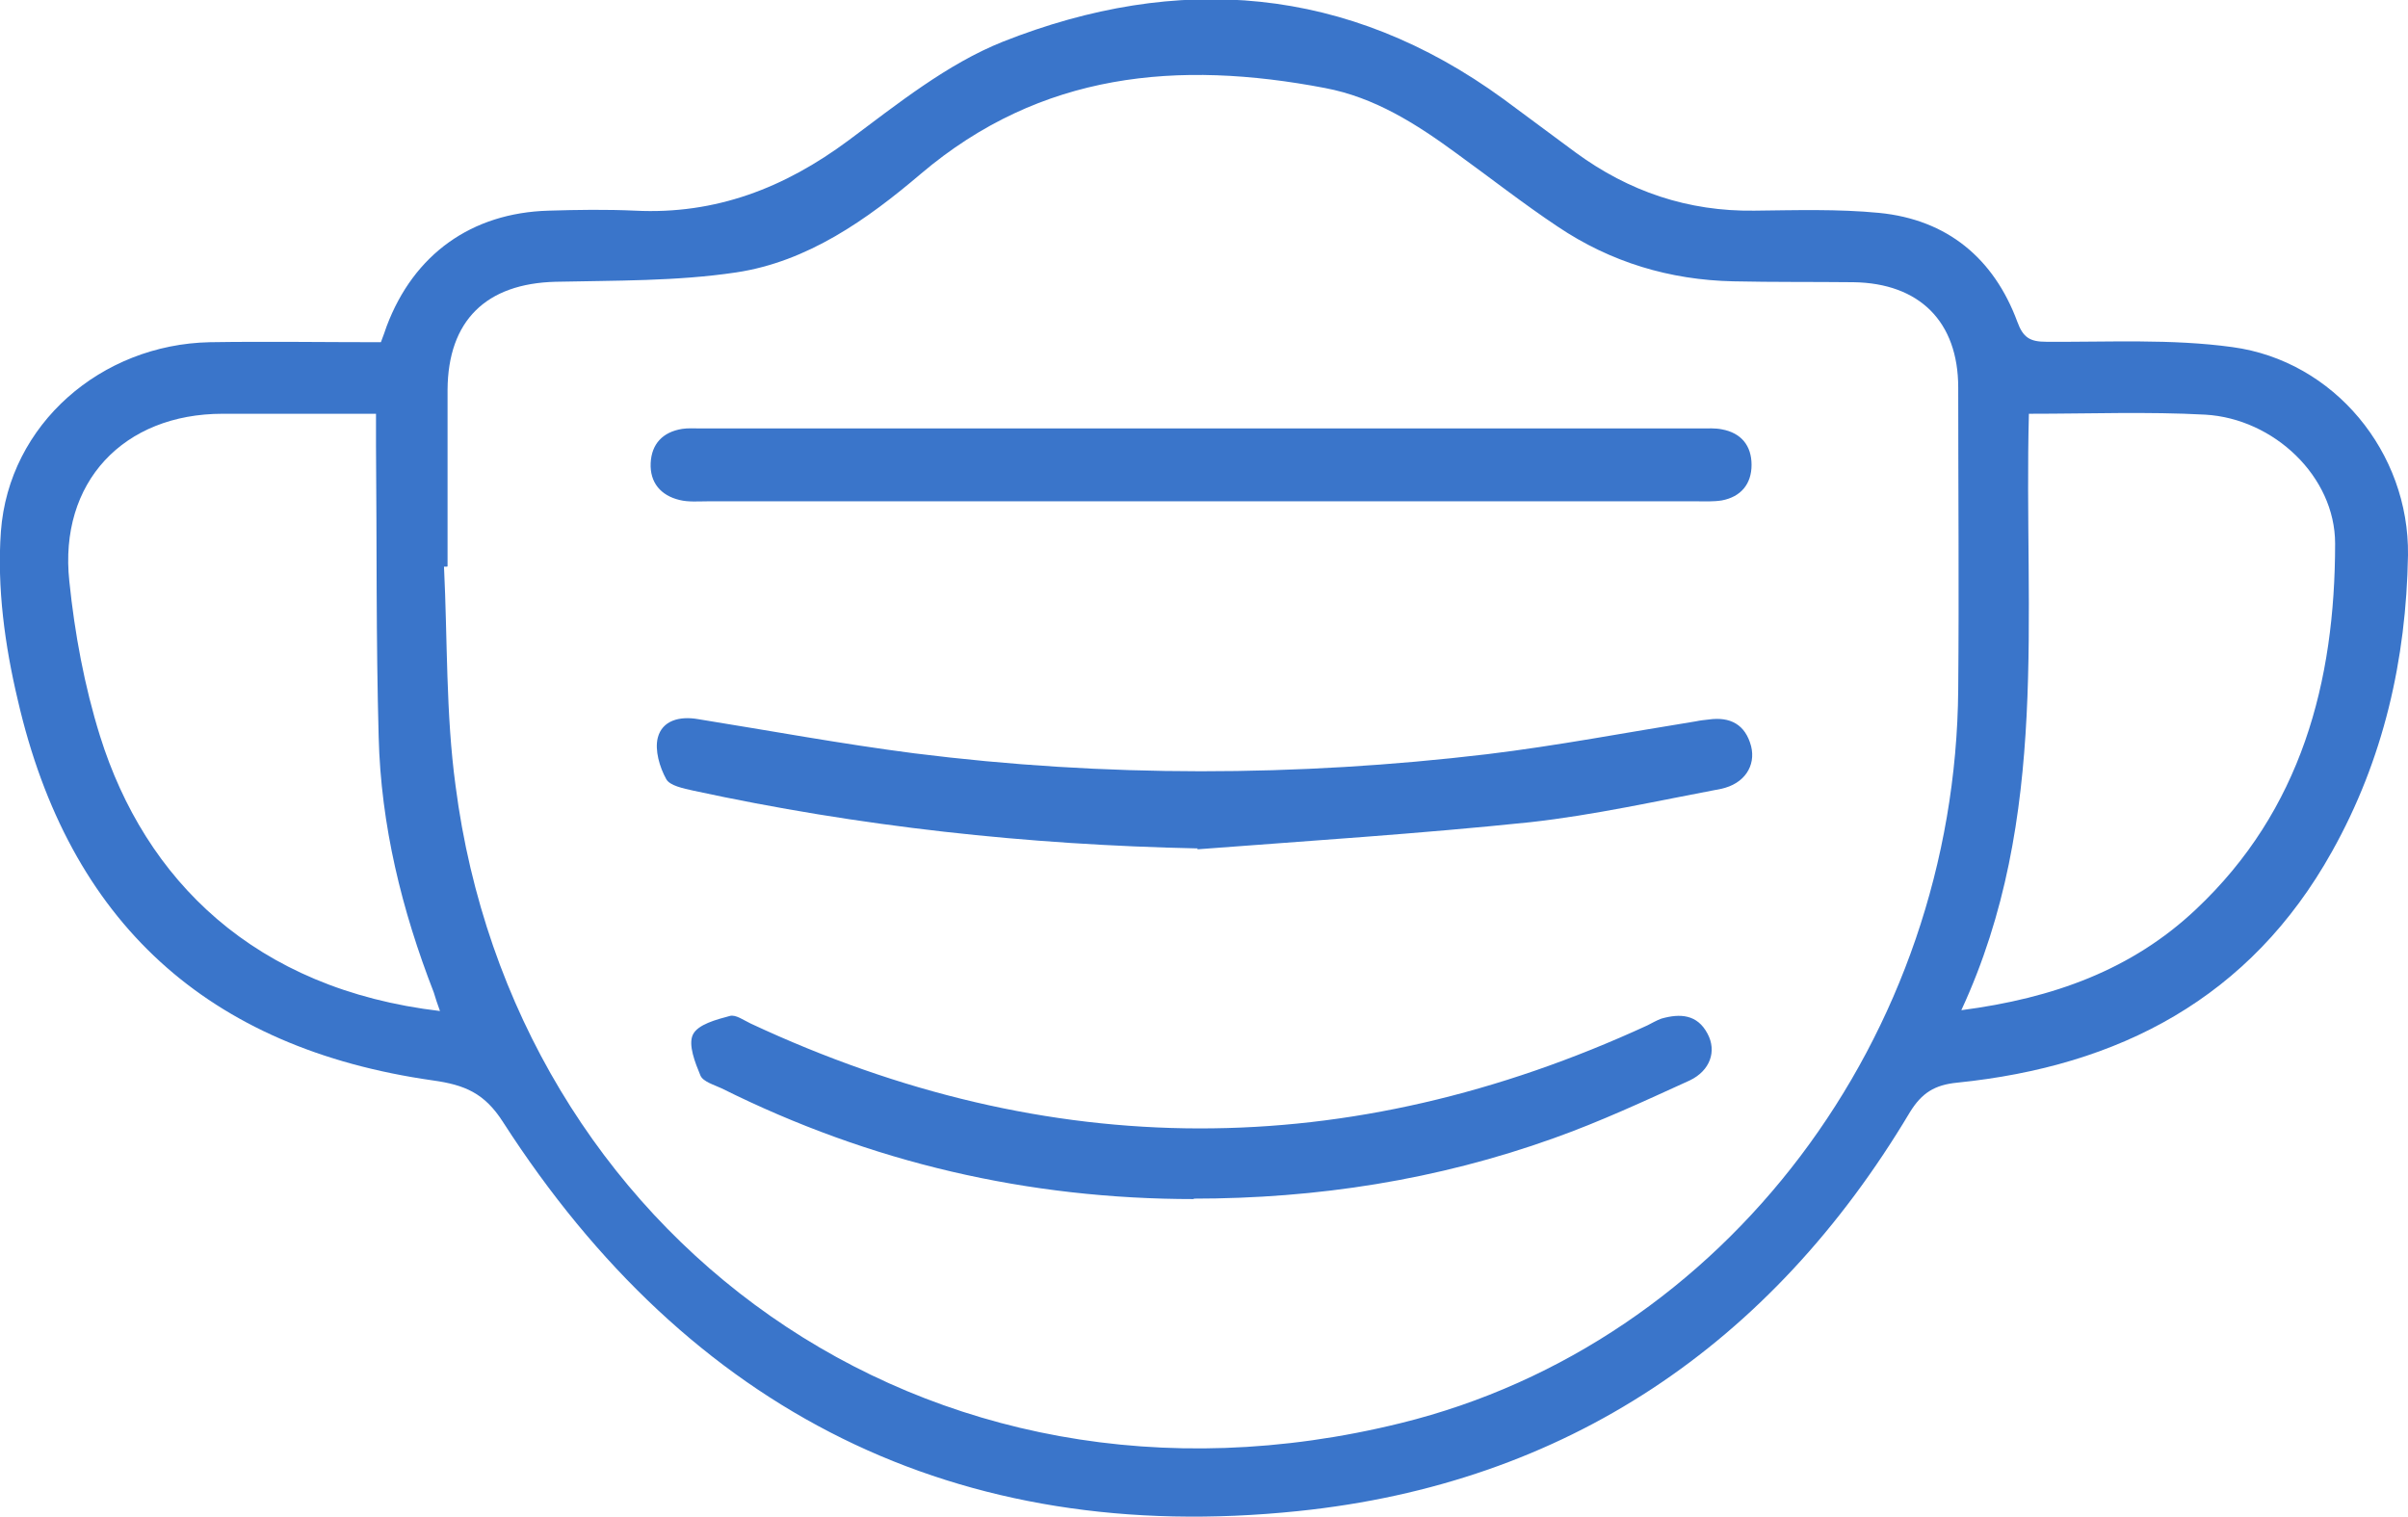
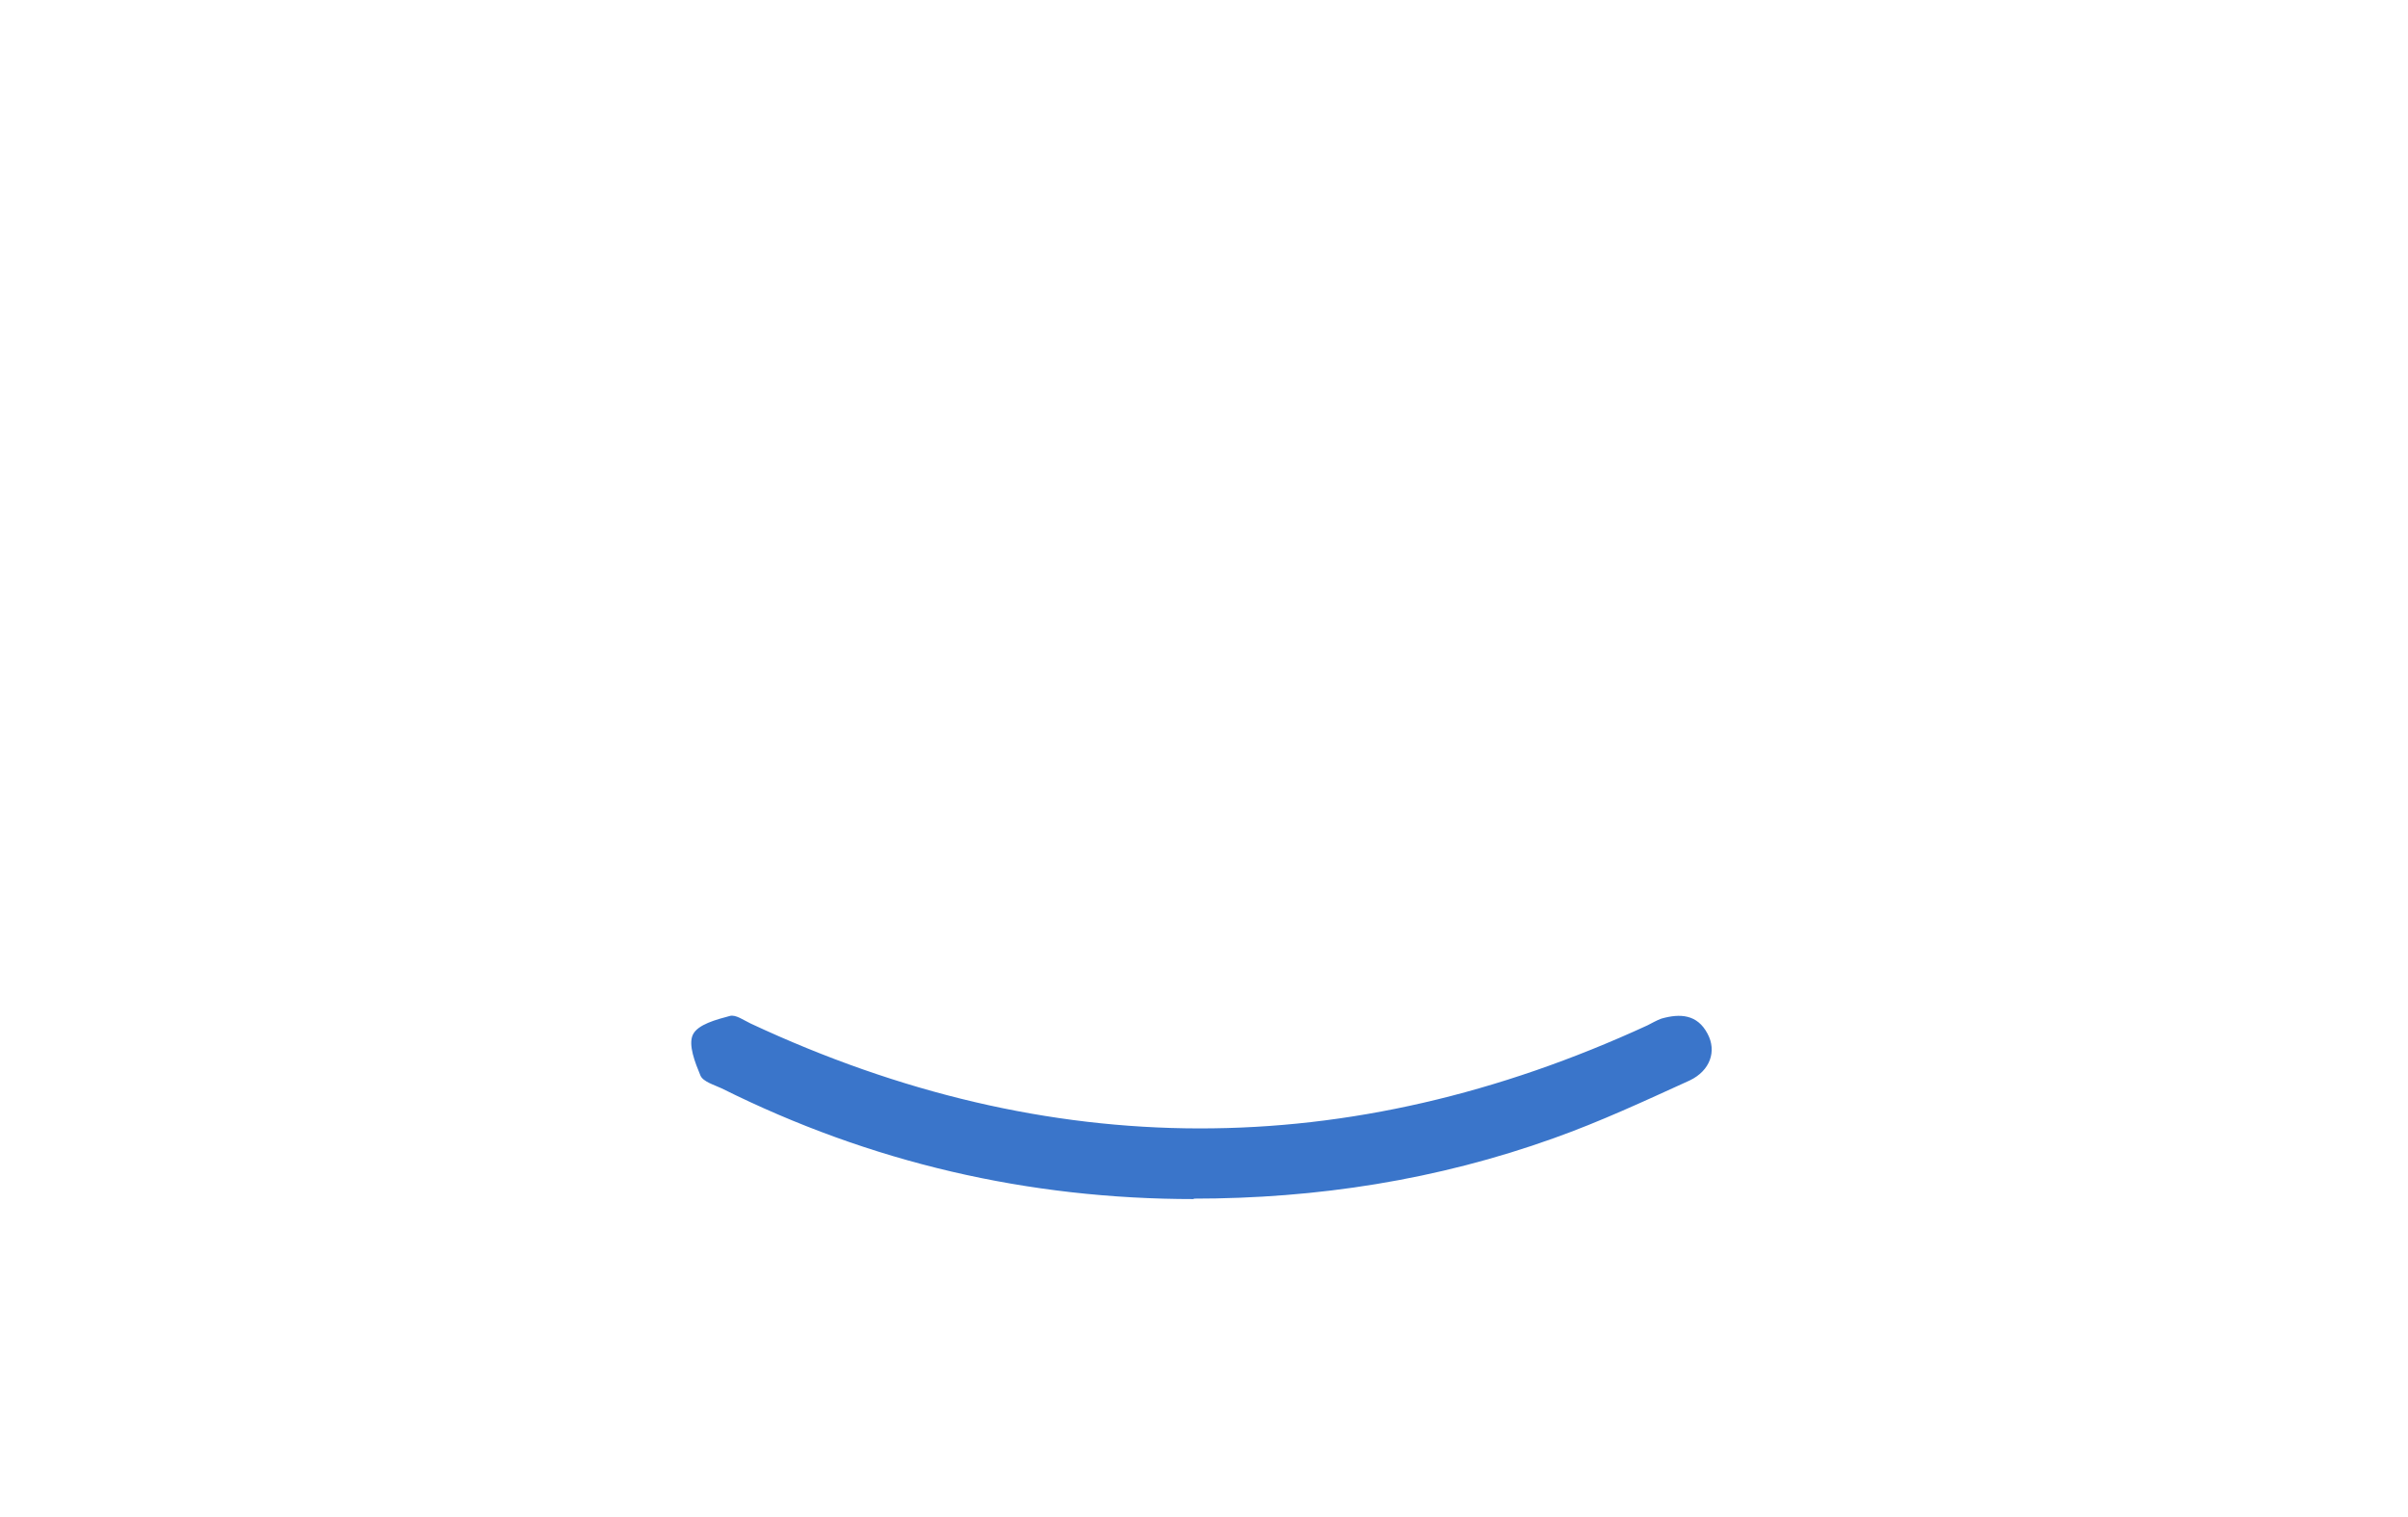
<svg xmlns="http://www.w3.org/2000/svg" viewBox="0 0 54.18 34.14" data-sanitized-data-name="Layer 2" data-name="Layer 2" id="Layer_2">
  <defs>
    <style>
      .cls-1 {
        fill: #3a75ca;
      }
    </style>
  </defs>
  <g data-sanitized-data-name="Design 2" data-name="Design 2" id="Design_2">
    <g>
-       <path d="M8.57,7.7c.06-.15.09-.25.13-.36.61-1.62,1.91-2.55,3.64-2.6.65-.02,1.3-.03,1.95,0,1.81.09,3.36-.51,4.8-1.58,1.1-.82,2.22-1.72,3.47-2.22,3.94-1.56,7.76-1.27,11.27,1.29.54.4,1.08.8,1.62,1.2,1.2.88,2.53,1.33,4.02,1.31.94-.01,1.88-.04,2.81.05,1.53.15,2.58,1.02,3.11,2.45.13.36.29.45.65.45,1.4.01,2.81-.07,4.19.12,2.29.31,3.98,2.37,3.95,4.68-.04,2.35-.55,4.6-1.71,6.67-1.84,3.3-4.79,4.83-8.43,5.2-.51.05-.8.23-1.07.67-3.12,5.23-7.74,8.35-13.76,8.97-7.69.8-13.7-2.24-17.89-8.75-.42-.66-.87-.84-1.58-.94-5.07-.72-8.19-3.56-9.34-8.56C.11,14.53-.07,13.22.02,11.96c.18-2.42,2.26-4.21,4.7-4.26,1.28-.02,2.56,0,3.84,0ZM10.06,12.75h-.07c.08,1.65.04,3.31.26,4.93,1.3,10.04,10.51,17,21.27,14.34,7.31-1.8,12.48-8.71,12.54-16.51.02-2.26,0-4.52,0-6.79,0-1.48-.87-2.35-2.36-2.37-.9-.01-1.8,0-2.7-.02-1.43-.03-2.76-.43-3.95-1.23-.78-.52-1.52-1.1-2.28-1.65-.9-.66-1.84-1.26-2.96-1.47-3.3-.63-6.39-.36-9.09,1.93-1.21,1.03-2.55,1.98-4.16,2.22-1.34.2-2.71.18-4.06.21-1.56.04-2.42.87-2.43,2.43,0,1.32,0,2.65,0,3.97ZM9.9,22.75c-.06-.16-.1-.29-.14-.42-.72-1.85-1.19-3.76-1.24-5.75-.06-2.18-.04-4.37-.06-6.55,0-.22,0-.45,0-.72-1.2,0-2.32,0-3.45,0-2.23,0-3.69,1.54-3.45,3.77.12,1.17.34,2.36.69,3.48,1.01,3.23,3.47,5.7,7.66,6.19ZM45.65,9.32c-.12,4.53.49,9.07-1.52,13.41,2.07-.27,3.84-.91,5.28-2.27,2.37-2.23,3.13-5.12,3.13-8.23,0-1.51-1.38-2.81-2.92-2.9-1.3-.07-2.6-.02-3.97-.02Z" class="cls-1" />
-       <path d="M26.95,19.09c-3.84-.08-7.61-.49-11.35-1.3-.22-.05-.53-.11-.61-.26-.15-.27-.26-.65-.19-.93.1-.39.49-.49.9-.42,1.62.26,3.24.56,4.87.77,4.29.54,8.6.53,12.89.02,1.57-.19,3.14-.49,4.7-.74.09-.02.19-.03.28-.04.49-.07.83.11.96.6.11.44-.15.85-.68.96-1.43.27-2.85.59-4.29.75-2.49.26-5,.42-7.49.61Z" class="cls-1" />
-       <path d="M27.01,11.28c-3.7,0-7.39,0-11.09,0-.21,0-.43.02-.63-.03-.42-.1-.67-.39-.65-.83.02-.43.27-.7.71-.77.13-.02.27-.01.4-.01,7.51,0,15.02,0,22.53,0,.15,0,.31-.01.46.02.44.08.67.37.67.8,0,.43-.24.72-.67.8-.19.03-.38.02-.57.02-3.72,0-7.43,0-11.15,0Z" class="cls-1" />
      <path d="M26.87,26.98c-3.74,0-7.28-.82-10.63-2.49-.17-.08-.42-.15-.48-.29-.12-.29-.28-.69-.17-.92.11-.23.53-.34.83-.42.13-.04.32.1.47.17,6.72,3.14,13.45,3.14,20.18.04.1-.05.2-.11.31-.15.42-.12.81-.1,1.04.34.21.39.06.83-.4,1.05-1.01.46-2.02.93-3.06,1.3-2.62.94-5.33,1.36-8.11,1.36Z" class="cls-1" />
    </g>
  </g>
</svg>